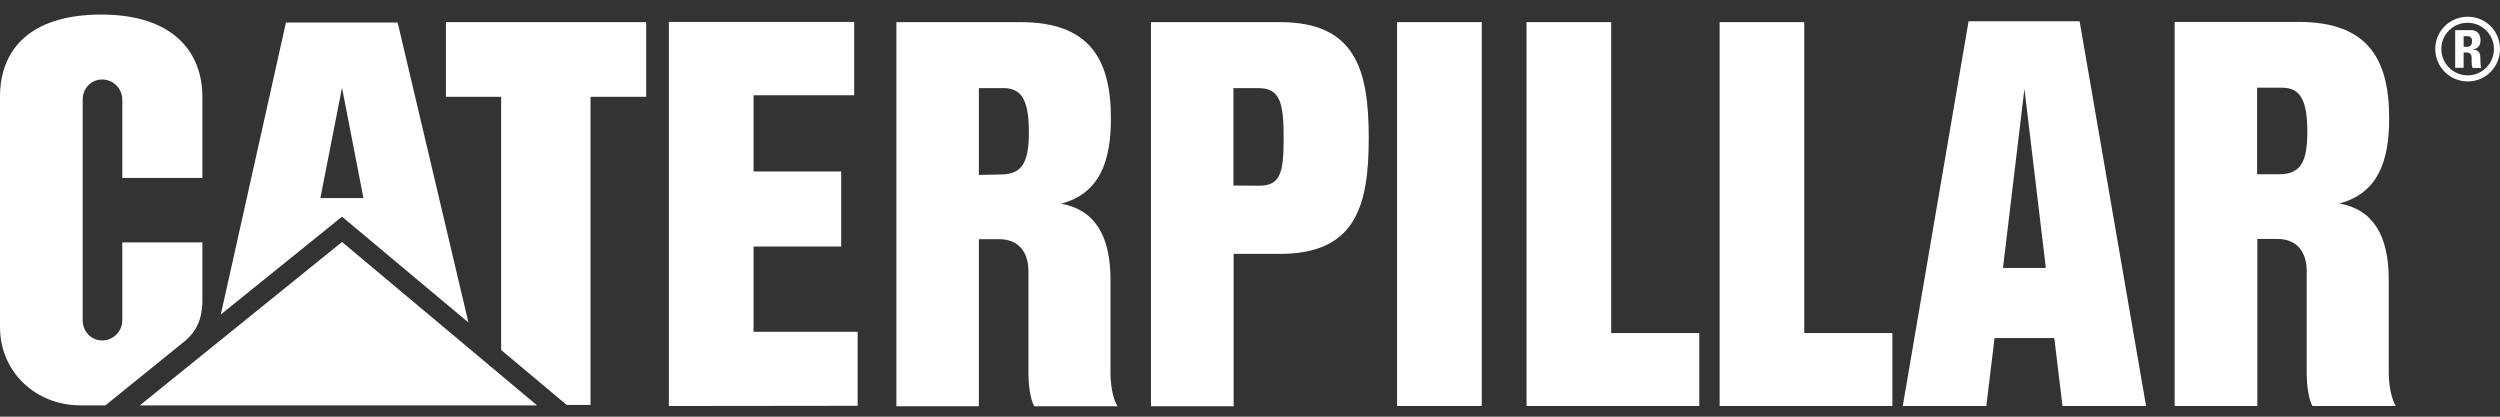
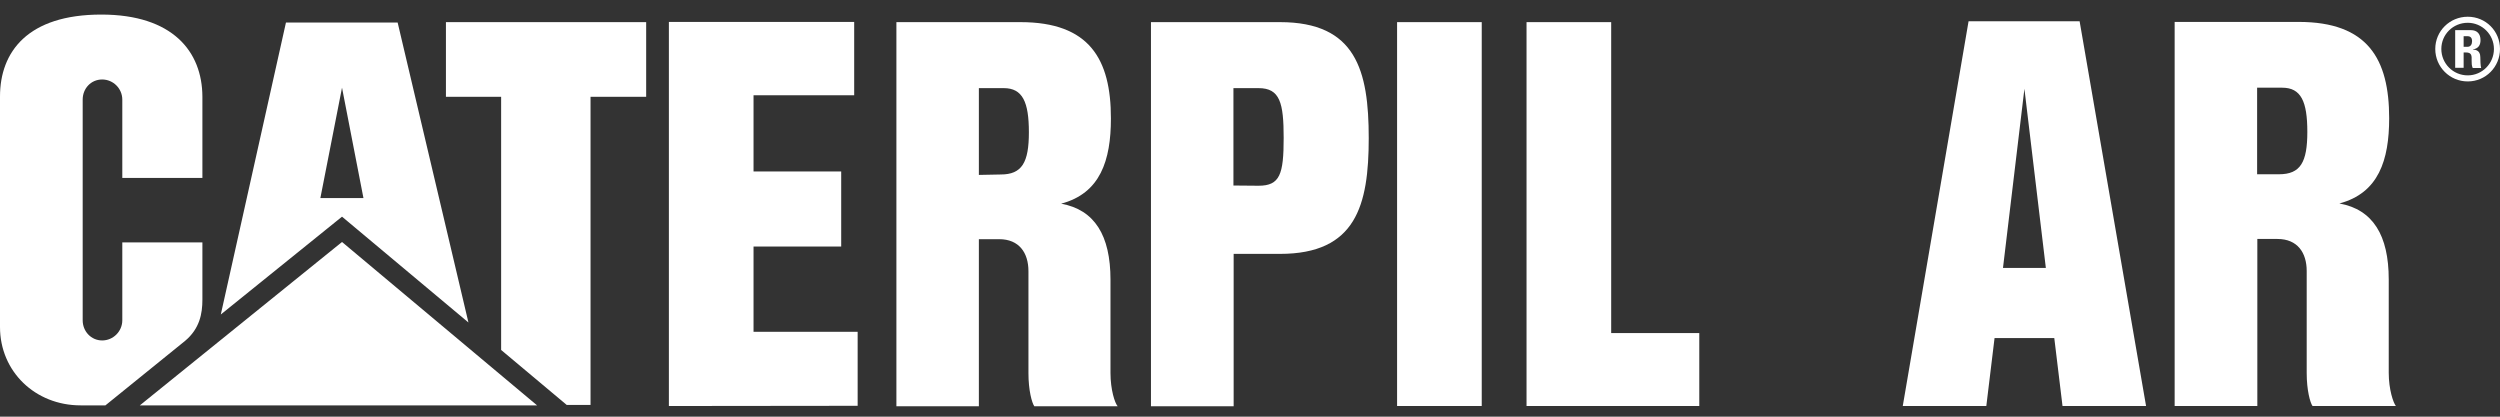
<svg xmlns="http://www.w3.org/2000/svg" width="150" height="25" viewBox="0 0 150 25" fill="none">
  <rect x="0" y="0" width="150" height="25" fill="#333333" stroke="none" />
  <g clip-path="url(#clip0_199_1365)">
    <path d="M66.629 22.374V16.779C66.629 14.13 65.681 12.585 63.668 12.221C66.019 11.598 66.655 9.625 66.655 7.106C66.655 3.548 65.369 1.328 61.226 1.328H53.784V24.374H58.732V14.351H59.953C61.148 14.351 61.707 15.169 61.707 16.272V22.4C61.707 23.426 61.914 24.166 62.057 24.374H67.058C66.889 24.179 66.629 23.387 66.629 22.374ZM60.044 10.469L58.732 10.495V5.288H60.226C61.356 5.288 61.733 6.119 61.733 7.937C61.733 9.754 61.317 10.469 60.044 10.469Z" fill="white" />
    <path d="M11.105 20.453C11.988 19.713 12.144 18.804 12.144 17.986V14.545H7.338V19.219C7.338 19.881 6.793 20.427 6.13 20.427C5.468 20.427 4.961 19.881 4.961 19.219V5.976C4.961 5.314 5.455 4.769 6.13 4.769C6.793 4.769 7.338 5.314 7.338 5.976V10.676H12.144V5.795C12.131 3.094 10.364 0.874 6.078 0.874C1.662 0.874 0 3.107 0 5.795V19.622C0 22.296 2.117 24.322 4.832 24.322H6.325L11.105 20.453Z" fill="white" />
    <path d="M143.324 22.361V16.765C143.324 14.117 142.376 12.572 140.363 12.208C142.714 11.585 143.35 9.612 143.35 7.093C143.35 3.535 142.064 1.315 137.921 1.315H130.479V24.361H135.44V14.338H136.648C137.843 14.338 138.402 15.155 138.402 16.259V22.387C138.402 23.413 138.609 24.166 138.752 24.361H143.753C143.597 24.166 143.324 23.374 143.324 22.361ZM136.739 10.456H135.427V5.262H136.934C138.064 5.262 138.44 6.093 138.44 7.911C138.44 9.741 138.025 10.456 136.739 10.456Z" fill="white" />
    <path d="M124.777 1.276H118.114L114.166 24.361H119.179L119.673 20.284H123.257L123.751 24.361H128.764L124.777 1.276ZM120.179 16.077L121.465 5.327L122.751 16.077H120.179Z" fill="white" />
    <path d="M91.592 24.361V1.328H96.671V19.985H101.957V24.361H91.592Z" fill="white" />
    <path d="M88.904 1.328H83.825V24.361H88.904V1.328Z" fill="white" />
-     <path d="M103.178 24.361V1.328H108.256V19.985H113.542V24.361H103.178Z" fill="white" />
    <path d="M76.799 1.328H69.058V24.374H74.019V15.233H76.799C81.358 15.233 82.124 12.325 82.124 8.287C82.124 4.224 81.358 1.328 76.799 1.328ZM75.513 11.144L74.006 11.131V5.288H75.513C76.799 5.288 77.02 6.171 77.02 8.274C77.02 10.456 76.799 11.144 75.513 11.144Z" fill="white" />
    <path d="M45.212 5.717V10.287H50.472V14.792H45.212V19.907H51.459V24.348L40.133 24.361V1.315H51.251V5.717H45.212Z" fill="white" />
-     <path d="M30.068 20.998V5.808H26.756V1.328H38.77V5.808H35.432V24.296H34.003L30.068 20.998Z" fill="white" />
+     <path d="M30.068 20.998V5.808H26.756V1.328H38.77V5.808H35.432V24.296H34.003Z" fill="white" />
    <path d="M32.224 24.322L20.521 14.519L8.39 24.322H32.224Z" fill="white" />
    <path d="M23.859 1.354H17.157L13.248 18.869L20.521 13L28.106 19.349L23.859 1.354ZM19.222 11.884L20.521 5.262L21.807 11.884H19.222Z" fill="white" />
    <path d="M150 2.938C150 4.016 149.143 4.886 148.065 4.886C146.987 4.886 146.116 4.016 146.116 2.938C146.116 1.861 146.987 1.004 148.065 1.004C149.143 1.004 150 1.861 150 2.938ZM149.636 2.938C149.636 2.068 148.922 1.367 148.065 1.367C147.181 1.367 146.48 2.068 146.48 2.938C146.48 3.808 147.181 4.522 148.065 4.522C148.935 4.522 149.636 3.808 149.636 2.938ZM147.818 4.068H147.311V1.809H148.259C148.61 1.809 148.831 2.016 148.831 2.406C148.831 2.692 148.714 2.912 148.376 2.964V2.977C148.493 2.977 148.818 3.003 148.818 3.419C148.818 3.561 148.831 3.99 148.87 4.081H148.363C148.298 3.938 148.298 3.795 148.298 3.639C148.298 3.38 148.337 3.146 147.948 3.146H147.818V4.068ZM147.818 2.808H148.052C148.26 2.808 148.324 2.627 148.324 2.471C148.324 2.263 148.221 2.172 148.052 2.172H147.818V2.808Z" fill="white" />
  </g>
  <defs>
    <clipPath id="clip0_199_1365">
      <rect width="150" height="23.5" fill="white" transform="translate(0 0.874)" />
    </clipPath>
  </defs>
</svg>